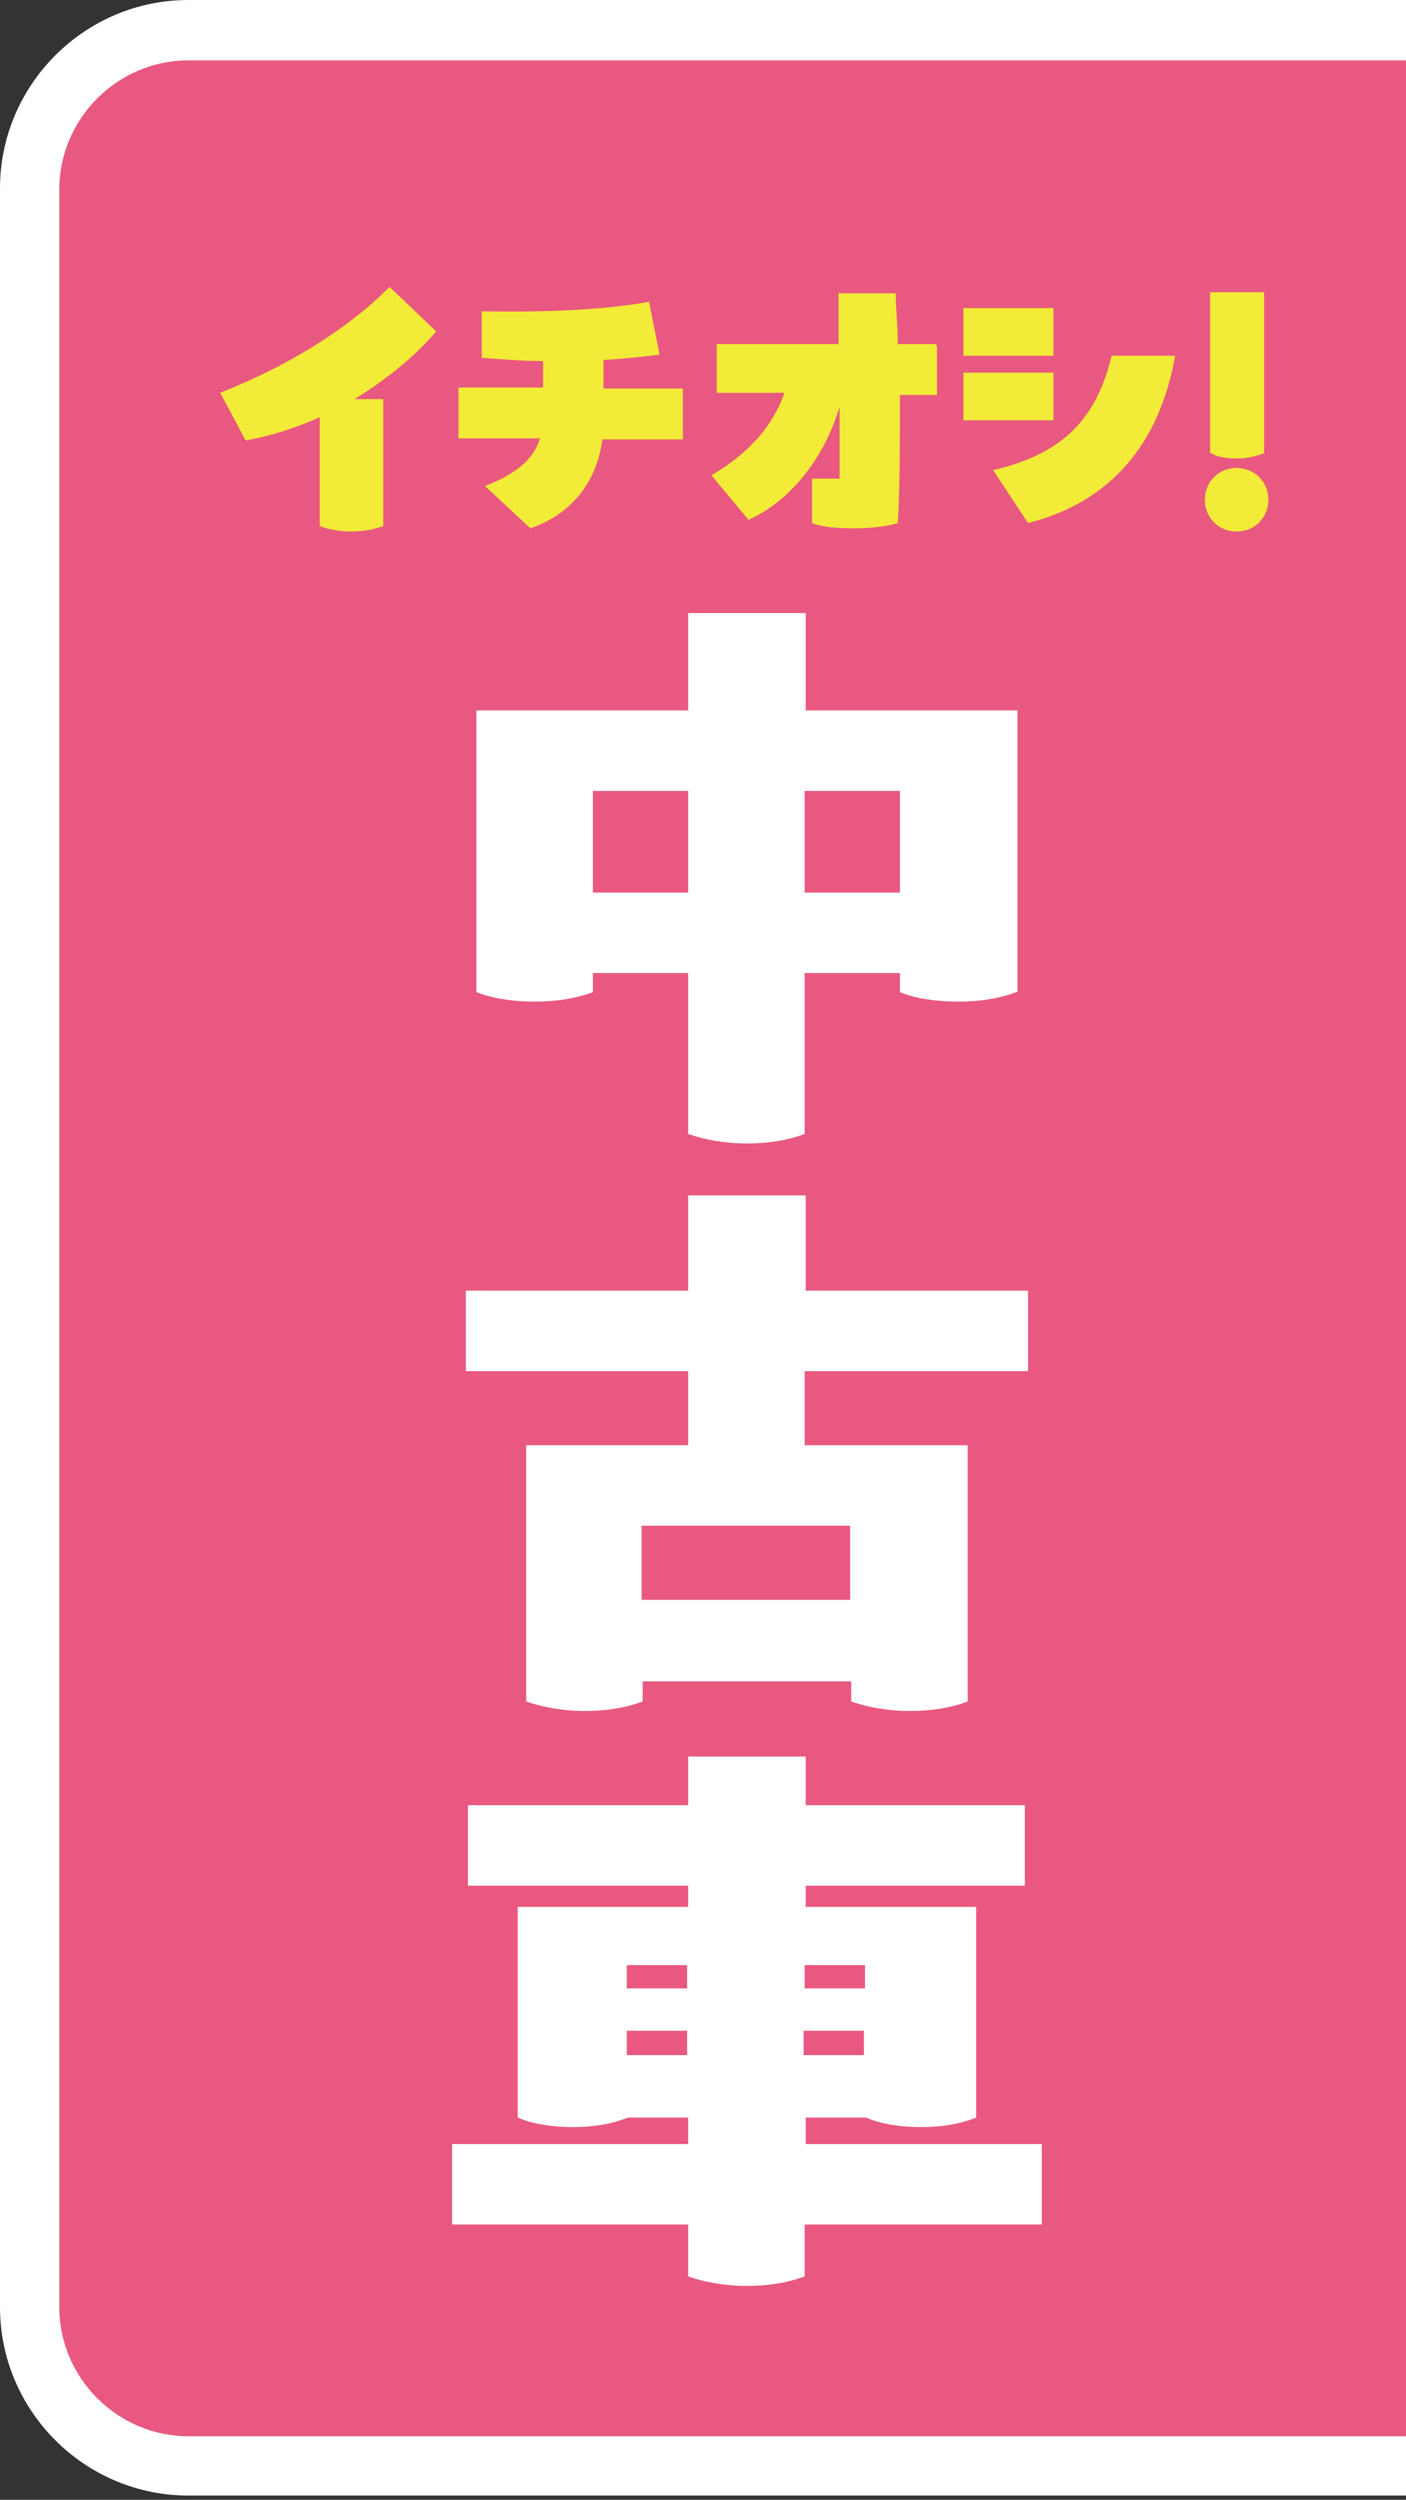
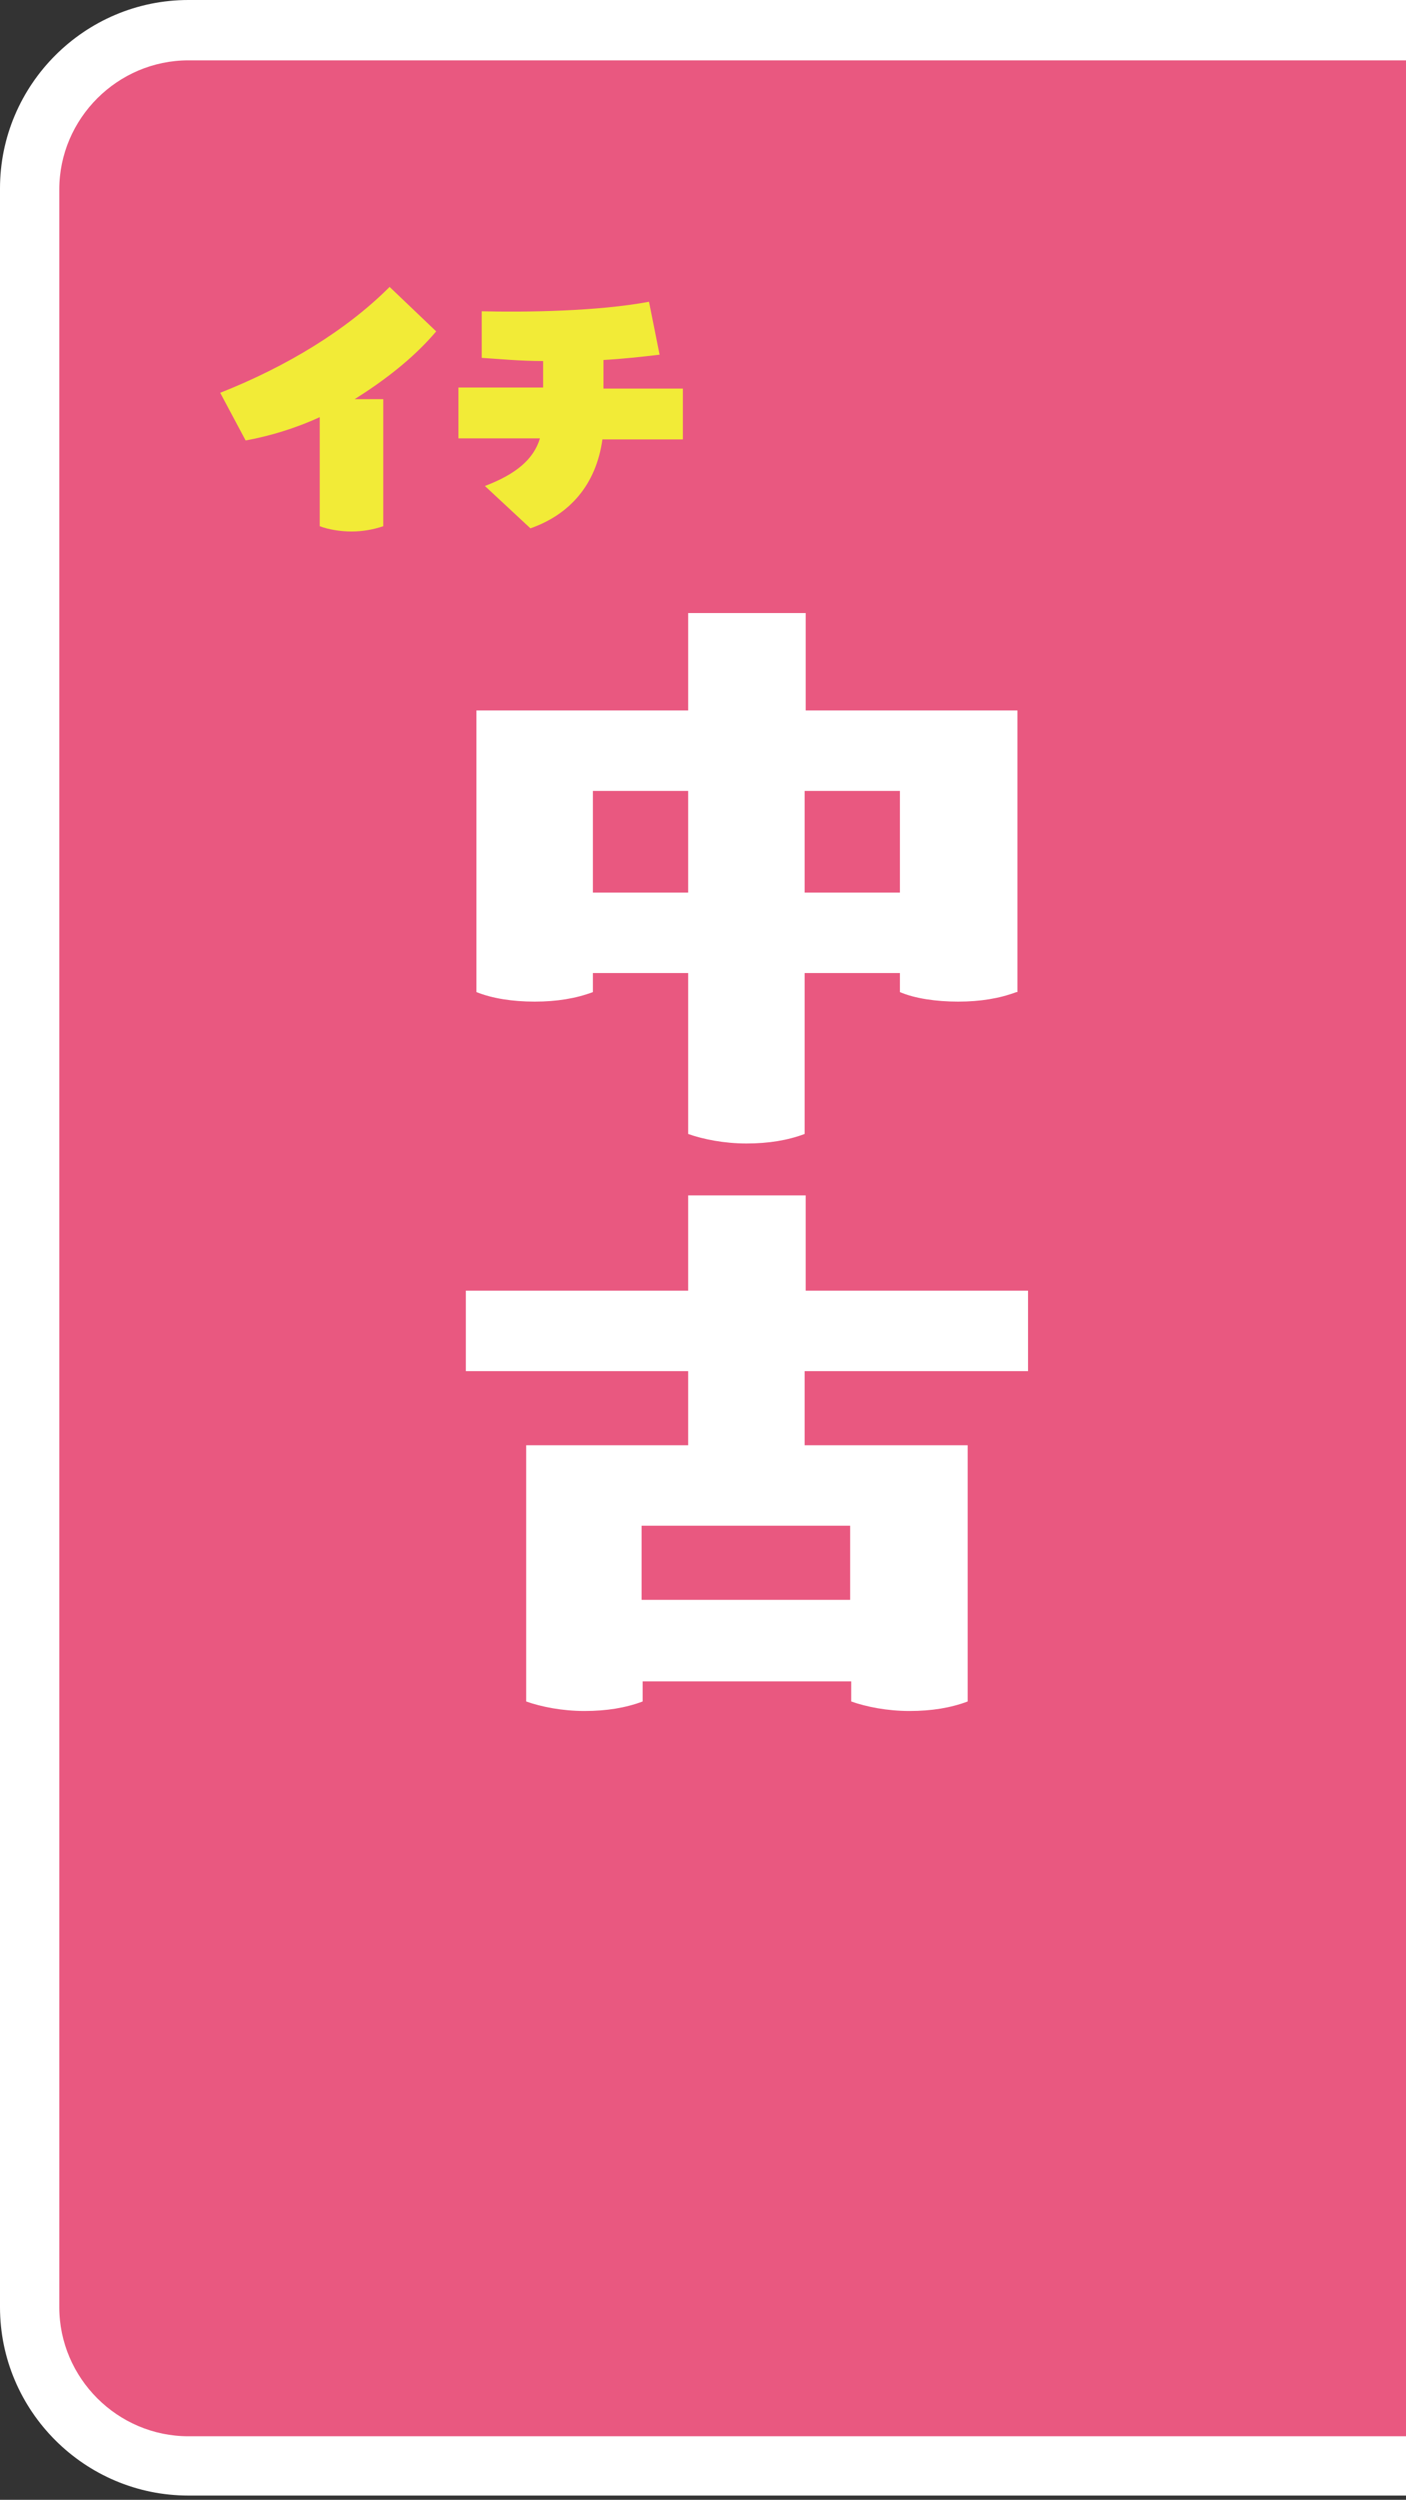
<svg xmlns="http://www.w3.org/2000/svg" id="_レイヤー_1" data-name="レイヤー_1" version="1.1" viewBox="0 0 132.8 236.1">
  <rect x="0" y="0" width="132.8" height="236.1" fill="#333333" stroke="none" />
  <defs>
    <style>
      .st0 {
        fill: #fff;
      }

      .st1 {
        fill: #e95880;
      }

      .st2 {
        fill: #f2eb37;
      }
    </style>
  </defs>
  <g>
    <path class="st1" d="M132.8,2.8H17.8c-8.3,0-15,6.7-15,15v200c0,8.3,6.7,15,15,15h115" />
    <path class="st0" d="M132.8,235.7H17.8c-9.8,0-17.8-8-17.8-17.8V17.8C0,8,8,0,17.8,0h115v5.7H17.8c-6.7,0-12.2,5.5-12.2,12.2v200c0,6.7,5.5,12.2,12.2,12.2h115v5.7Z" />
  </g>
  <g>
    <g>
      <path class="st2" d="M41.2,31.3c-2.2,2.6-5,4.7-7.7,6.4h2.7v12c-.9.3-1.9.5-3,.5s-2.2-.2-3-.5v-10.3c-2.4,1.1-4.8,1.8-7,2.2l-2.4-4.5c6.3-2.5,11.9-5.9,16-10l4.4,4.2Z" />
      <path class="st2" d="M57.1,36.7h7.4v4.8h-7.6c-.6,4.3-3.1,7.1-6.8,8.4l-4.3-4c2.9-1.1,4.6-2.5,5.2-4.5h-7.7v-4.8h8v-2.5c-2.2,0-4.2-.2-5.8-.3v-4.4c4.3.1,11,0,15.8-.9l1,5c-1.7.2-3.5.4-5.3.5v2.7Z" />
-       <path class="st2" d="M88.5,32.7v4.6h-3.5c0,4.3,0,8.9-.2,12.1-.9.3-2.5.5-4.1.5s-3-.1-4-.5v-4.2h2.6v-6.8c-1.3,4.5-4.4,8.8-8.6,10.7l-3.5-4.2c3.5-2.1,5.7-4.5,6.9-7.8h-6.4v-4.6h11.5v-4.8h5.4c0,1.4.2,3,.2,4.8h3.6Z" />
-       <path class="st2" d="M99.5,33.6h-8.5v-4.5h8.5v4.5ZM91,39.7v-4.5h8.5v4.5h-8.5ZM93.8,44.4c6.9-1.6,9.8-5.1,11.2-10.8h6c-1.7,9.5-7.2,14.1-13.9,15.8l-3.3-5Z" />
-       <path class="st2" d="M113.8,47.2c0-1.7,1.3-3,3-3s3,1.3,3,3-1.3,3-3,3-3-1.3-3-3ZM114.3,42.8v-15.2h5.1v15.2c-.8.3-1.6.5-2.5.5s-1.9-.1-2.5-.5Z" />
    </g>
    <g>
      <path class="st0" d="M96,93.7c-1.6.6-3.4.9-5.5.9s-4.1-.3-5.5-.9v-1.8h-9v15.2c-1.6.6-3.4.9-5.5.9s-4.1-.4-5.5-.9v-15.2h-9v1.8c-1.6.6-3.4.9-5.5.9s-4-.3-5.5-.9v-26.6h20v-9.2h11.1v9.2h20v26.6ZM65,84.3v-9.6h-9v9.6h9ZM85,74.7h-9v9.6h9v-9.6Z" />
      <path class="st0" d="M76,129.5v7h15.4v24.2c-1.6.6-3.4.9-5.5.9s-4.1-.4-5.5-.9v-1.9h-19.7v1.9c-1.6.6-3.4.9-5.5.9s-4.1-.4-5.5-.9v-24.2h15.3v-7h-21v-7.6h21v-9h11.1v9h21v7.6h-21ZM80.3,144.1h-19.7v7h19.7v-7Z" />
-       <path class="st0" d="M98.3,210.1h-22.3v4.9c-1.6.6-3.4.9-5.5.9s-4.1-.4-5.5-.9v-4.9h-22.3v-7.6h22.3v-2.5h-5.7c-1.5.6-3.2.9-5.2.9s-3.8-.3-5.2-.9v-19.9h16.1v-2h-20.8v-7.6h20.8v-4.6h11.1v4.6h20.7v7.6h-20.7v2h16.1v19.9c-1.5.6-3.2.9-5.2.9s-3.8-.3-5.2-.9h-5.7v2.5h22.3v7.6ZM59.2,185.6v2.2h5.7v-2.2h-5.7ZM64.9,194.1v-2.3h-5.7v2.3h5.7ZM76,185.6v2.2h5.7v-2.2h-5.7ZM81.6,194.1v-2.3h-5.7v2.3h5.7Z" />
    </g>
  </g>
</svg>